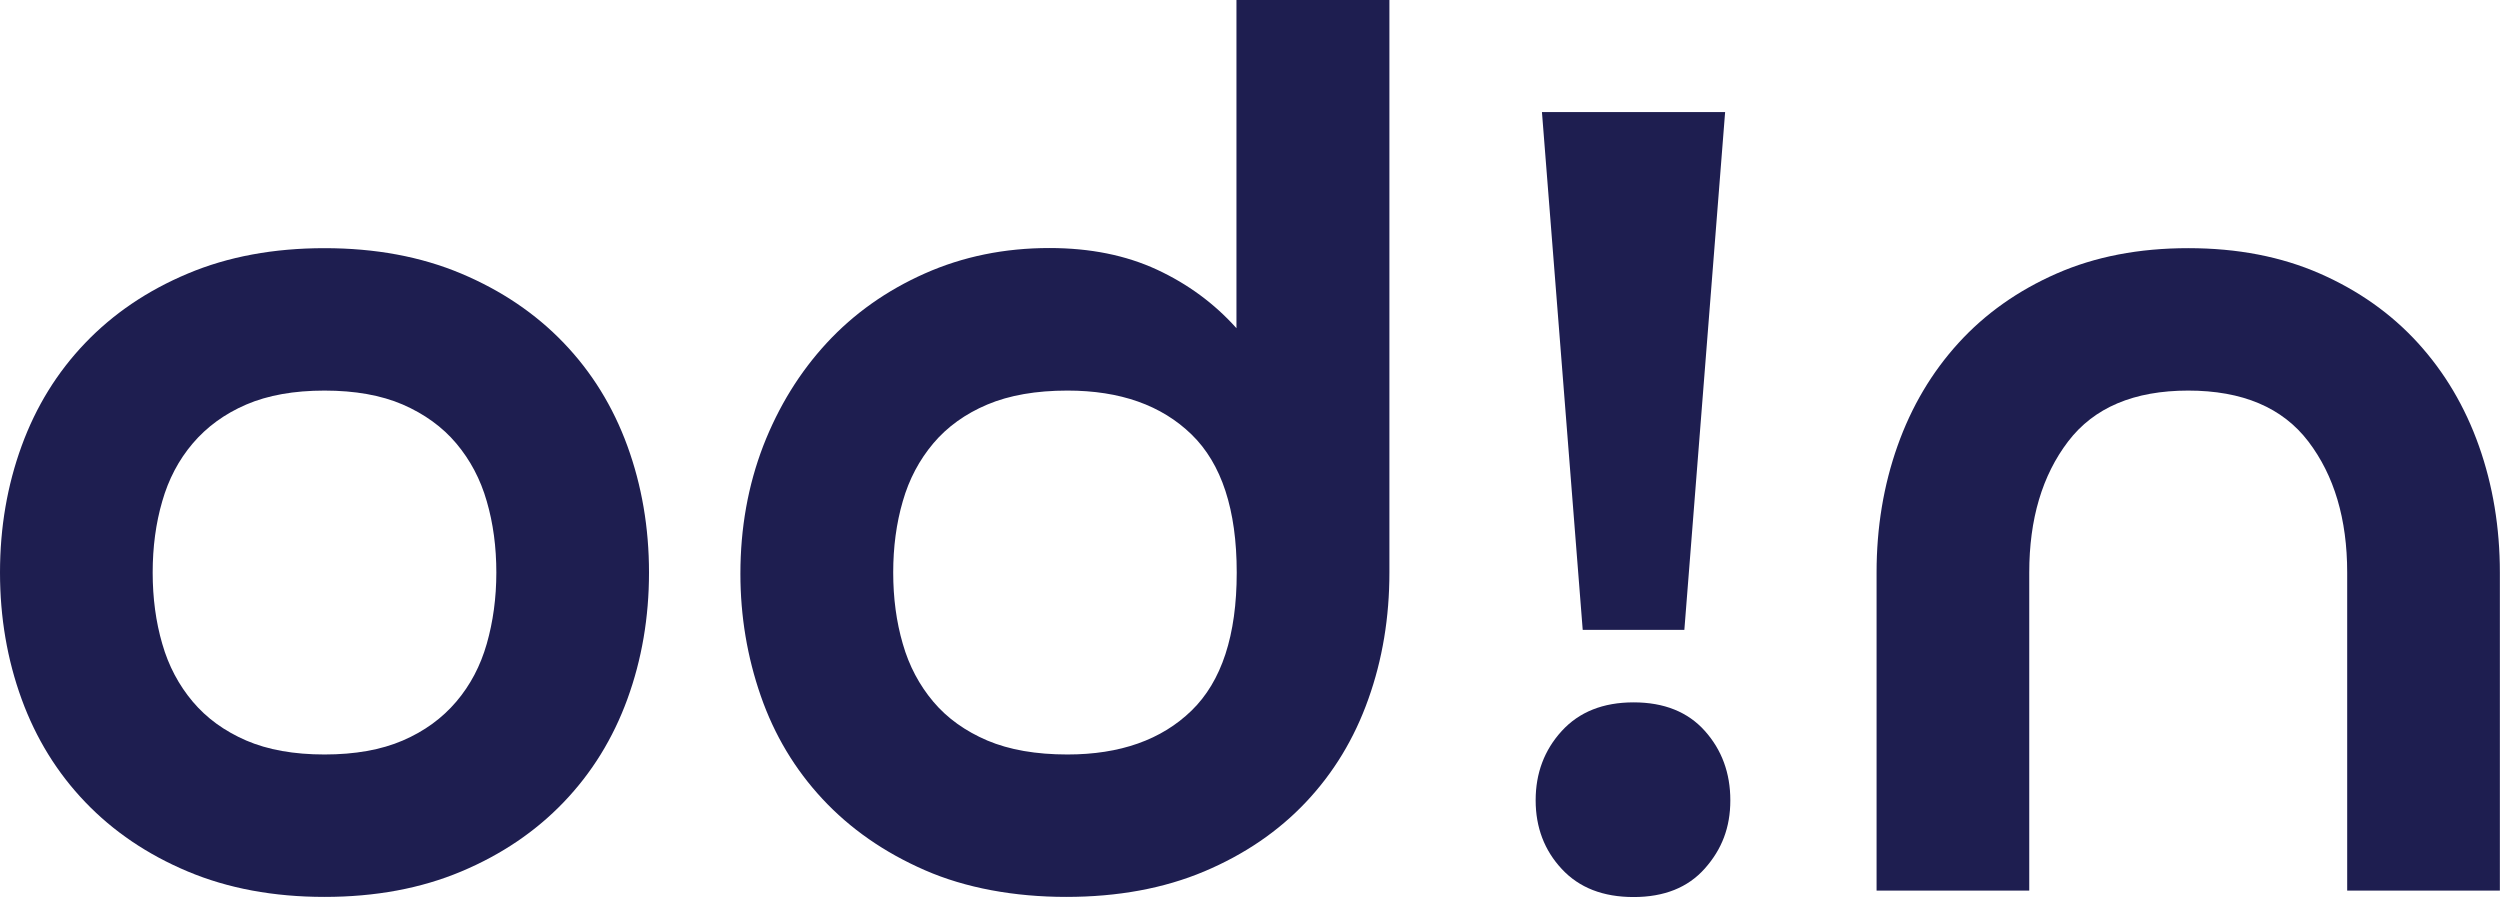
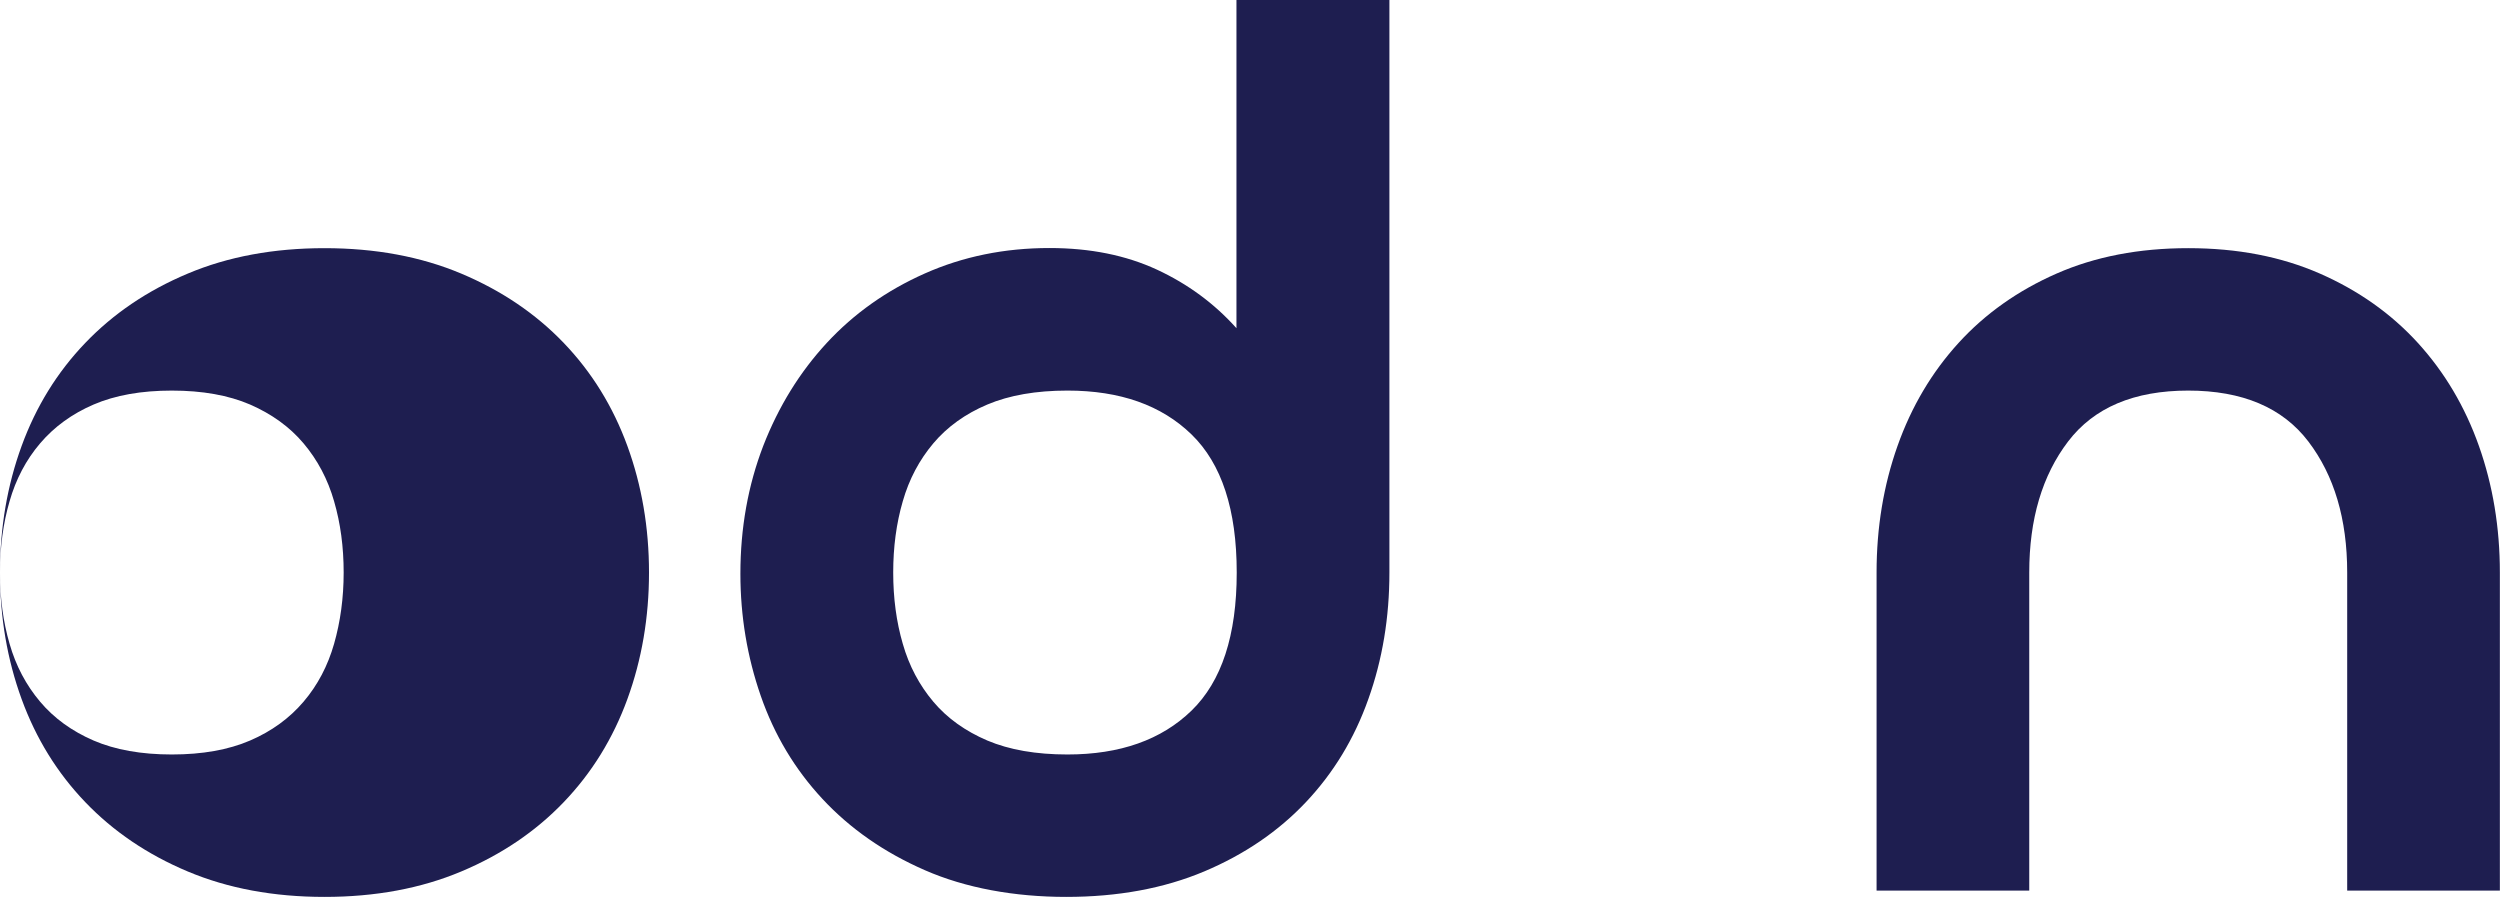
<svg xmlns="http://www.w3.org/2000/svg" id="Layer_2" data-name="Layer 2" viewBox="0 0 182.74 65.57">
  <defs>
    <style>
      .cls-1 {
        fill: #1e1e50;
        stroke-width: 0px;
      }
    </style>
  </defs>
  <g id="Layer_1-2" data-name="Layer 1">
    <g>
-       <path class="cls-1" d="M0,41.85c0-3.29.53-6.37,1.58-9.25,1.05-2.88,2.6-5.39,4.65-7.53,2.05-2.14,4.54-3.83,7.49-5.07,2.94-1.24,6.28-1.86,10-1.86s7.05.62,10,1.86c2.94,1.24,5.44,2.93,7.49,5.07,2.05,2.14,3.6,4.65,4.65,7.53,1.05,2.88,1.58,5.97,1.58,9.25s-.53,6.37-1.58,9.25c-1.05,2.88-2.6,5.39-4.65,7.53-2.05,2.14-4.54,3.83-7.49,5.07-2.95,1.24-6.28,1.86-10,1.86s-7.05-.62-10-1.86c-2.95-1.24-5.44-2.93-7.49-5.07-2.05-2.14-3.6-4.65-4.65-7.53-1.05-2.88-1.58-5.97-1.58-9.25ZM11.16,41.85c0,1.86.23,3.6.7,5.21.46,1.61,1.21,3.02,2.23,4.23s2.32,2.15,3.91,2.84c1.58.68,3.49,1.02,5.72,1.02s4.14-.34,5.72-1.02c1.58-.68,2.88-1.63,3.91-2.84s1.77-2.62,2.23-4.23c.46-1.61.7-3.35.7-5.21s-.23-3.6-.7-5.21c-.46-1.61-1.21-3.02-2.23-4.23s-2.33-2.15-3.91-2.84c-1.58-.68-3.49-1.02-5.72-1.02s-4.14.34-5.72,1.02c-1.58.68-2.88,1.63-3.91,2.84s-1.77,2.62-2.23,4.23c-.47,1.61-.7,3.35-.7,5.21Z" />
+       <path class="cls-1" d="M0,41.85c0-3.29.53-6.37,1.58-9.25,1.05-2.88,2.6-5.39,4.65-7.53,2.05-2.14,4.54-3.83,7.49-5.07,2.94-1.24,6.28-1.86,10-1.86s7.05.62,10,1.86c2.94,1.24,5.44,2.93,7.49,5.07,2.05,2.14,3.6,4.65,4.65,7.53,1.05,2.88,1.58,5.97,1.58,9.25s-.53,6.37-1.58,9.25c-1.05,2.88-2.6,5.39-4.65,7.53-2.05,2.14-4.54,3.83-7.49,5.07-2.95,1.24-6.28,1.86-10,1.86s-7.05-.62-10-1.86c-2.95-1.24-5.44-2.93-7.49-5.07-2.05-2.14-3.6-4.65-4.65-7.53-1.05-2.88-1.58-5.97-1.58-9.25Zc0,1.86.23,3.6.7,5.21.46,1.61,1.21,3.02,2.23,4.23s2.32,2.15,3.91,2.84c1.58.68,3.49,1.02,5.72,1.02s4.14-.34,5.72-1.02c1.58-.68,2.88-1.63,3.91-2.84s1.77-2.62,2.23-4.23c.46-1.61.7-3.35.7-5.21s-.23-3.6-.7-5.21c-.46-1.61-1.21-3.02-2.23-4.23s-2.33-2.15-3.91-2.84c-1.58-.68-3.49-1.02-5.72-1.02s-4.14.34-5.72,1.02c-1.58.68-2.88,1.63-3.91,2.84s-1.77,2.62-2.23,4.23c-.47,1.61-.7,3.35-.7,5.21Z" />
      <path class="cls-1" d="M90.4,0h11.16v41.85c0,3.29-.51,6.37-1.54,9.25-1.02,2.88-2.54,5.39-4.56,7.53-2.02,2.14-4.5,3.83-7.44,5.07-2.95,1.24-6.31,1.86-10.09,1.86s-7.35-.65-10.32-1.95c-2.98-1.3-5.47-3.04-7.49-5.21-2.02-2.17-3.52-4.68-4.51-7.53-.99-2.85-1.49-5.83-1.49-8.93,0-3.35.56-6.46,1.67-9.35,1.12-2.88,2.67-5.39,4.65-7.53,1.98-2.14,4.37-3.83,7.16-5.07,2.79-1.24,5.83-1.86,9.11-1.86,2.98,0,5.59.53,7.86,1.58,2.26,1.05,4.2,2.48,5.81,4.28V0ZM65.29,41.85c0,1.86.23,3.6.7,5.21.46,1.61,1.21,3.02,2.23,4.23s2.34,2.15,3.95,2.84c1.61.68,3.56,1.02,5.86,1.02,3.84,0,6.87-1.07,9.07-3.21,2.2-2.14,3.3-5.5,3.3-10.09s-1.1-7.95-3.3-10.09c-2.2-2.14-5.22-3.21-9.07-3.21-2.29,0-4.25.34-5.86,1.02-1.61.68-2.93,1.63-3.95,2.84s-1.77,2.62-2.23,4.23c-.47,1.61-.7,3.35-.7,5.21Z" />
-       <path class="cls-1" d="M112.25,58.5c0-1.98.63-3.67,1.91-5.07,1.27-1.39,3.02-2.09,5.25-2.09s3.97.7,5.21,2.09c1.24,1.39,1.86,3.08,1.86,5.07s-.62,3.58-1.86,4.98c-1.24,1.4-2.98,2.09-5.21,2.09s-3.98-.68-5.25-2.05c-1.27-1.36-1.91-3.04-1.91-5.02ZM123.13,46.04h-7.44l-2.98-37.85h13.39l-2.98,37.85Z" />
      <path class="cls-1" d="M159.96,28.55c-3.97,0-6.9,1.24-8.79,3.72-1.89,2.48-2.84,5.67-2.84,9.58v23.25h-11.16v-23.25c0-3.29.51-6.37,1.53-9.25,1.02-2.88,2.51-5.39,4.46-7.53,1.95-2.14,4.34-3.83,7.16-5.07,2.82-1.24,6.03-1.86,9.63-1.86s6.8.62,9.63,1.86c2.82,1.24,5.21,2.93,7.16,5.07,1.95,2.14,3.44,4.65,4.46,7.53,1.02,2.88,1.53,5.97,1.53,9.25v23.25h-11.16v-23.25c0-3.91-.95-7.1-2.84-9.58-1.89-2.48-4.82-3.72-8.79-3.72Z" />
    </g>
  </g>
</svg>